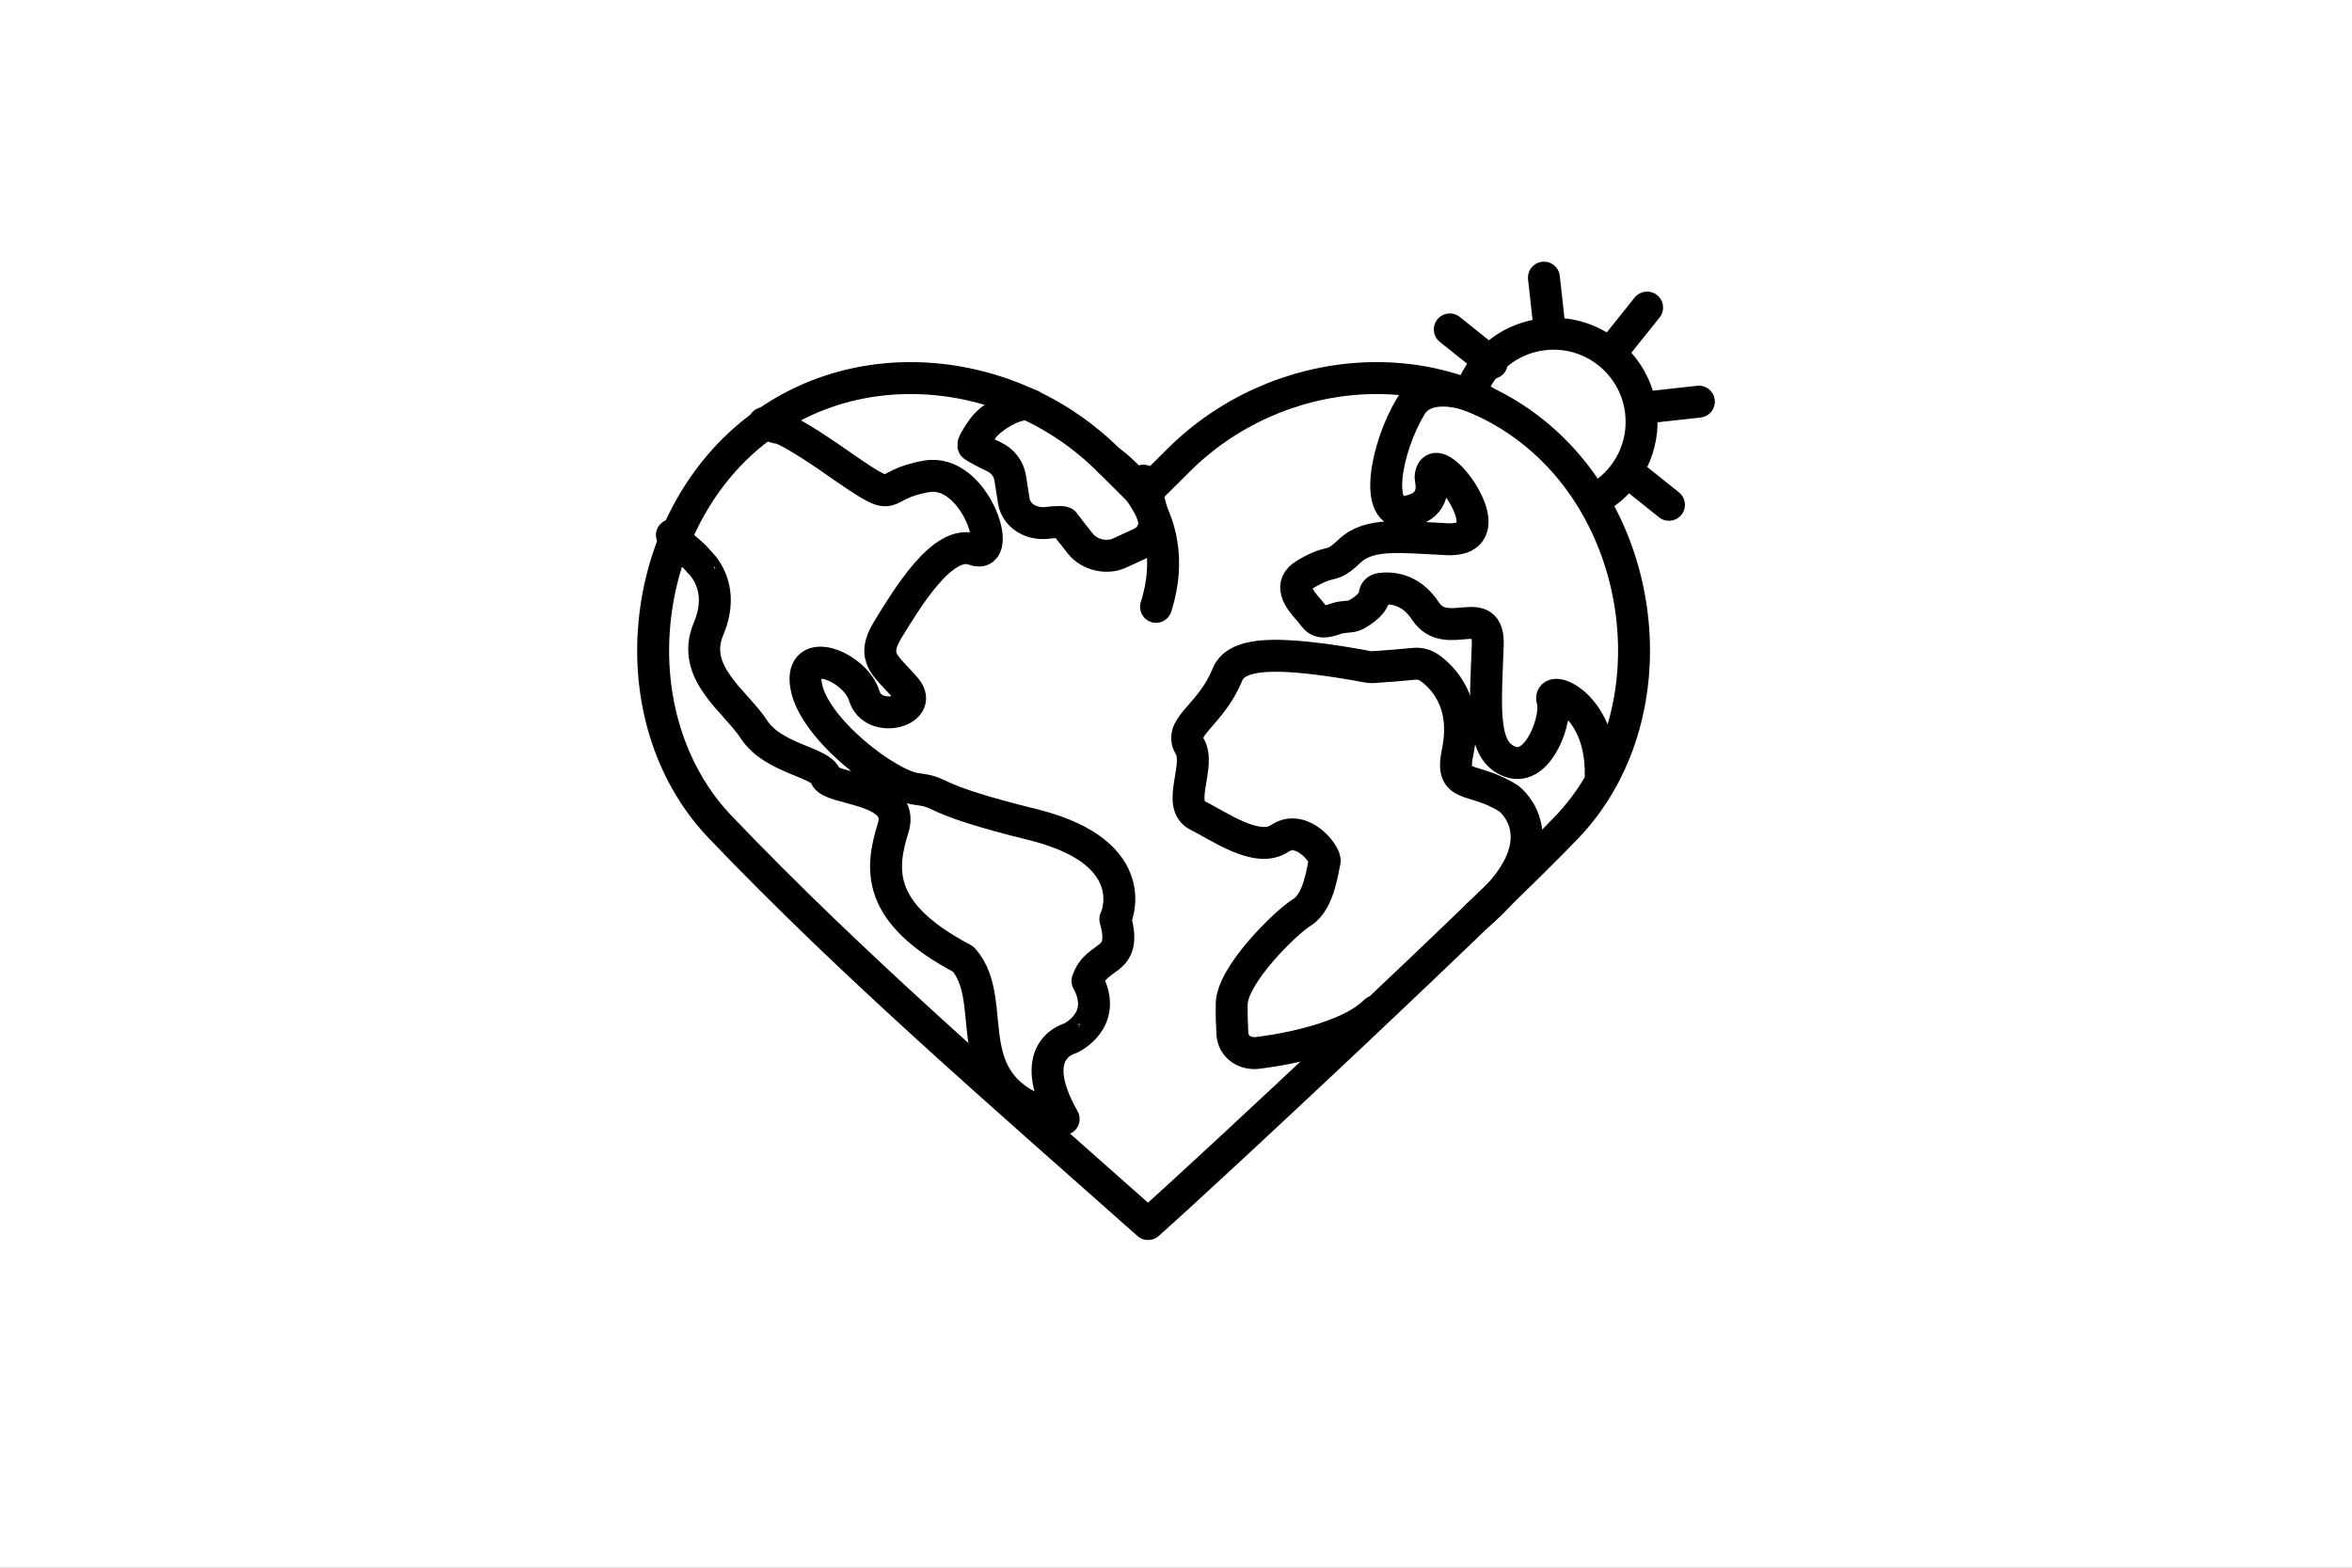
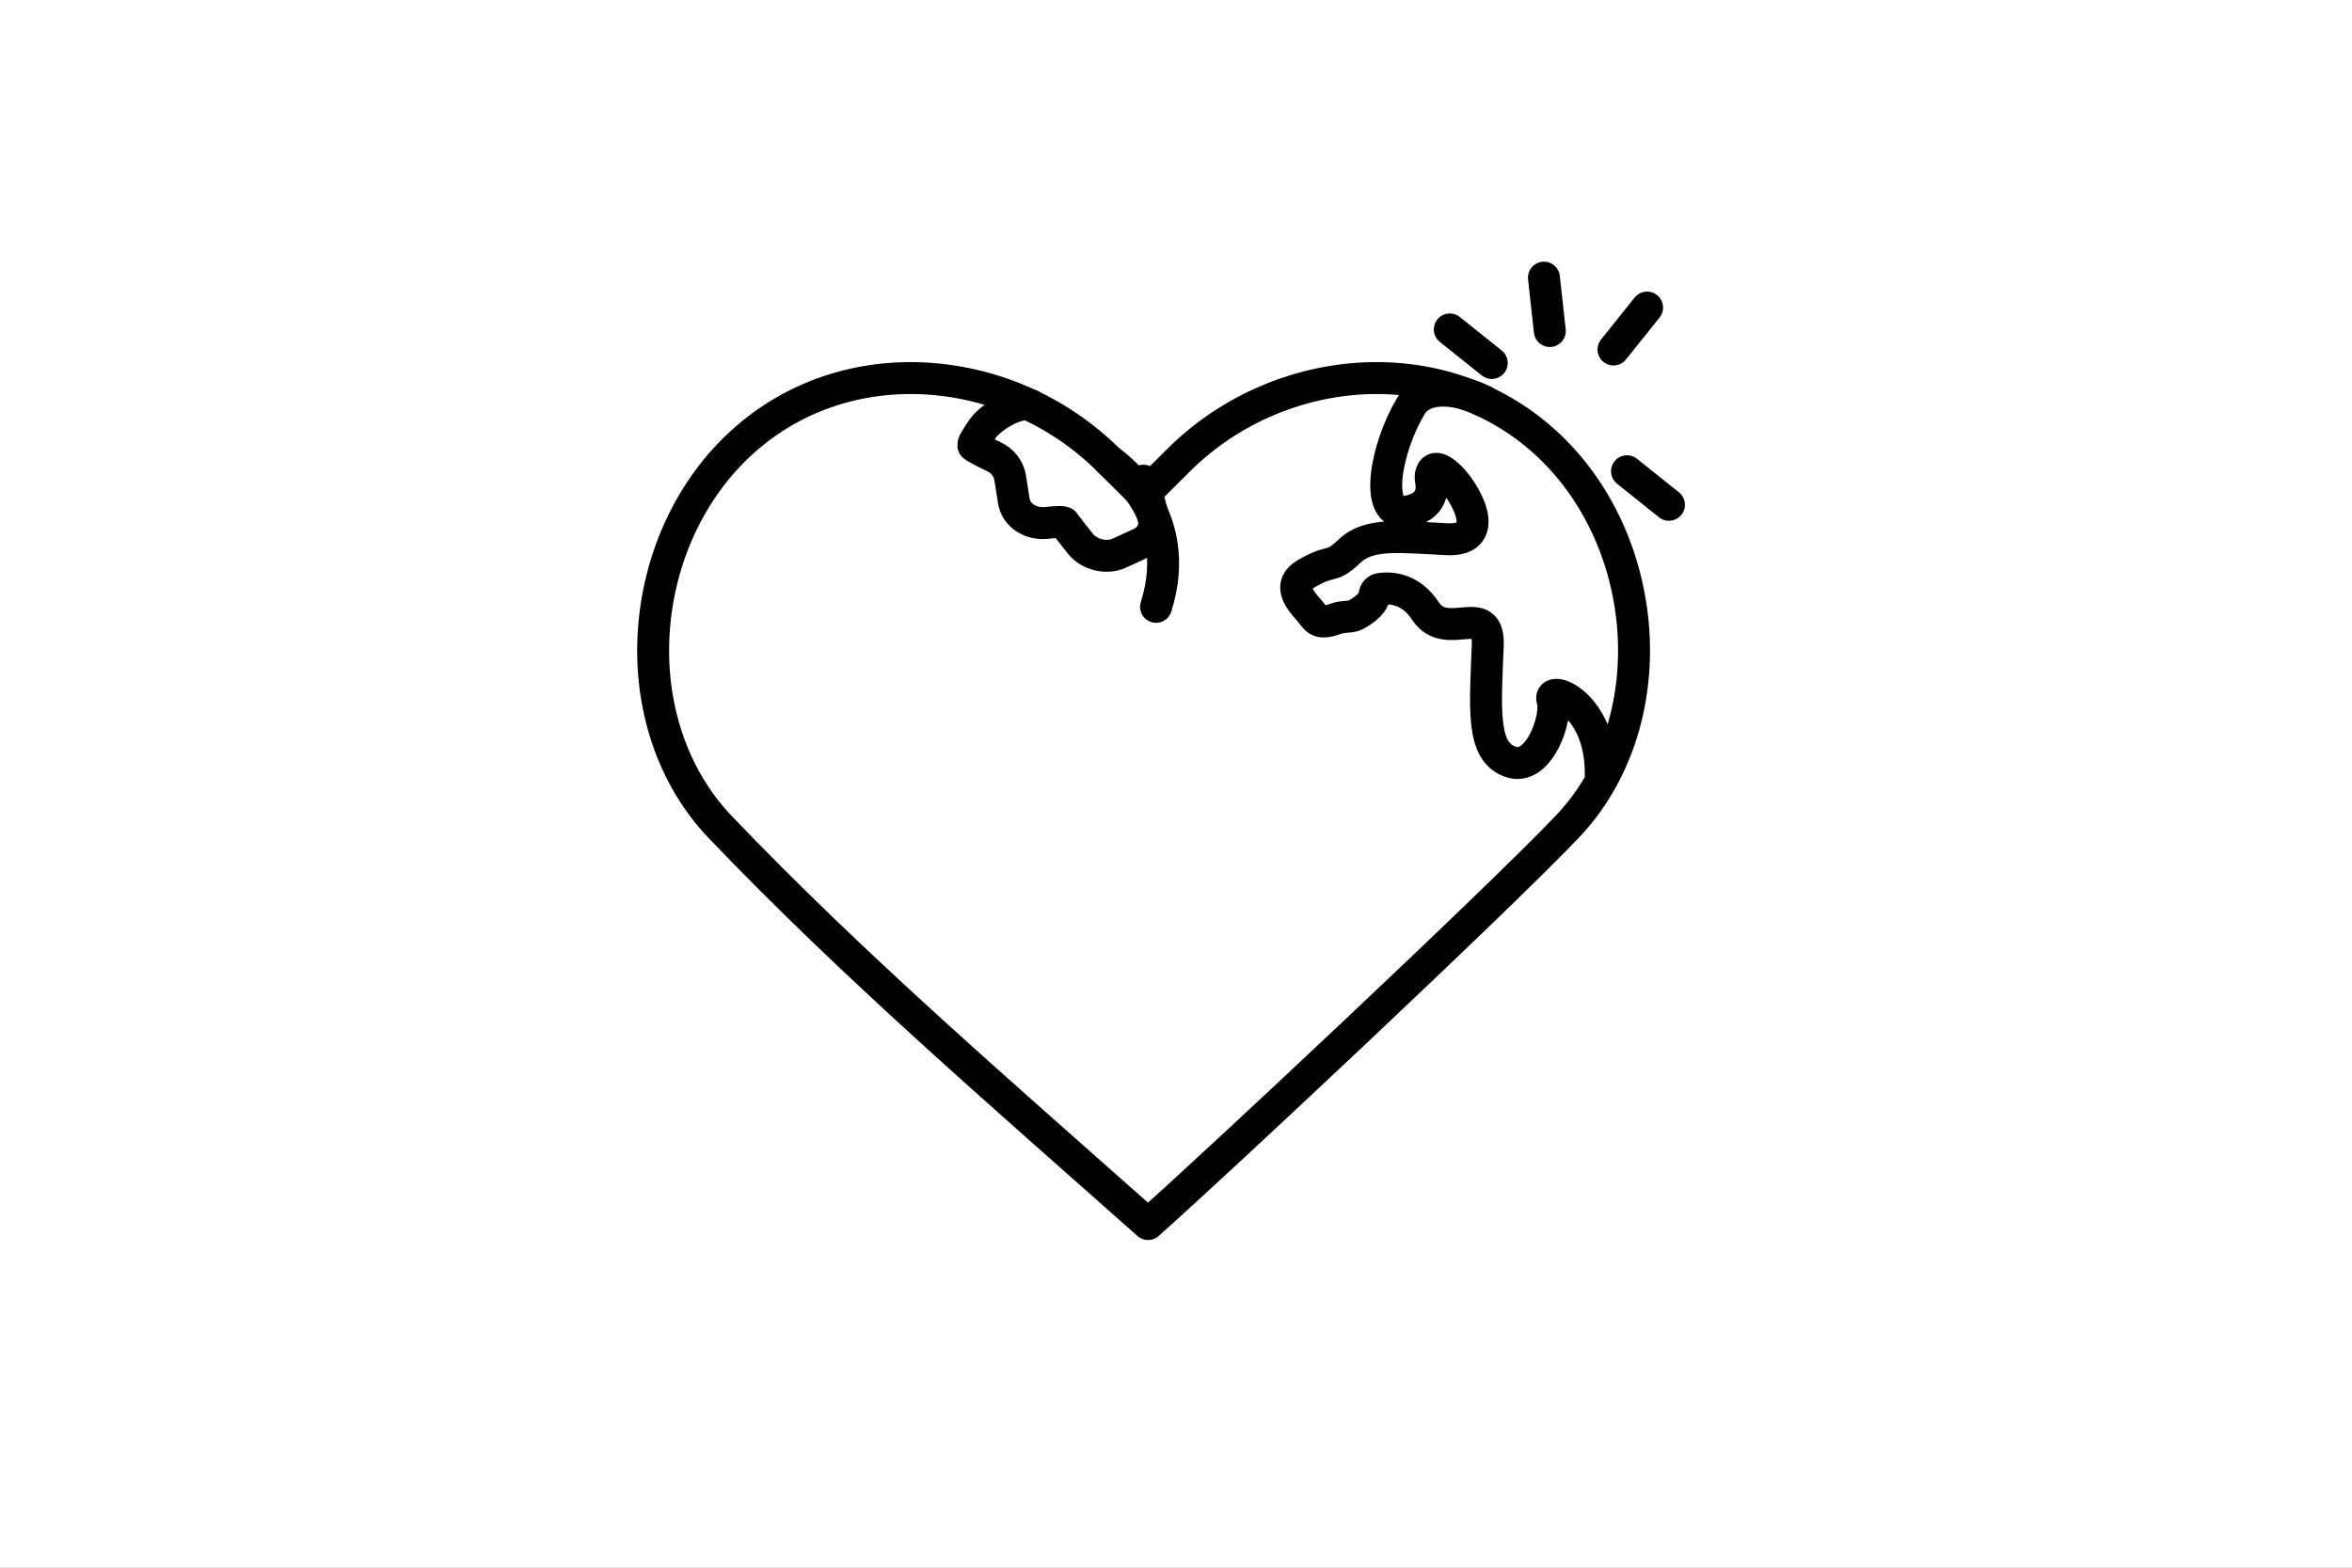
<svg xmlns="http://www.w3.org/2000/svg" id="Layer_2" data-name="Layer 2" viewBox="0 0 810 540">
  <rect x="0" y="0" width="810" height="540" fill="#808080" stroke="none" />
  <defs>
    <style>      .cls-1 {        fill: none;        stroke: #000;        stroke-linecap: round;        stroke-linejoin: round;        stroke-width: 11px;      }      .cls-2 {        fill: #fff;        stroke: #fff;        stroke-miterlimit: 10;      }    </style>
  </defs>
  <g id="Layer_1-2" data-name="Layer 1">
    <g>
      <rect class="cls-2" x=".5" y=".5" width="809" height="539" />
      <g>
-         <path class="cls-1" d="M395.38,421.63c-51.43-45.67-101.62-88.88-147.26-136.66-16.62-17.32-24.67-42.02-22.96-67.56,1.71-25.55,12.87-49.28,30.54-65.22,17.71-16.02,40.5-23.27,63.91-21.77,23.41,1.56,45.66,11.57,62.37,28.29,3.93,3.95,7.88,7.87,11.86,11.79,3.97-3.91,7.93-7.84,11.86-11.79,16.71-16.72,38.97-26.73,62.37-28.29,23.41-1.5,46.2,5.75,63.91,21.77,17.68,15.95,28.83,39.68,30.54,65.22,1.7,25.53-6.35,50.24-22.96,67.56-24.77,25.94-120.67,115.79-144.18,136.66Z" />
-         <path class="cls-1" d="M231.4,184.32c3.43,4.26,5.96,5.13,9.44,9.25-.02.05,9.47,8.09,3.18,23.01-6.38,15.1,9.23,24.85,15.67,34.72,6.39,9.95,23.25,11.33,24.63,16.13,1.36,4.78,27.71,3.7,23.27,17.77-4.43,14.17-6.07,29.28,24.1,45.15,6.86,7.57,5.61,19.31,7.55,29.92,1.95,10.68,7.1,20.24,27.07,25.19-13.7-24.07,2.28-27.76,2.23-27.8.03.02,13.42-6.1,5.97-19.79,3.38-9.85,13.95-5.65,9.6-21.29.06.24,10.6-22.51-27.56-32.32-38.14-9.38-30.75-11.29-40.66-12.45-9.97-1.06-35.83-20.87-38.26-35.57-2.52-14.61,16.98-6.57,20,3.42,3,10.05,20.85,5.31,14.41-2.42-6.41-7.72-12.54-10.19-6.24-20.44,6.34-10.22,18.88-31.53,29.63-27.49,10.8,4,.42-28.45-16.53-25.18-17.04,2.94-8.62,10.33-27.63-2.7-18.9-13.37-22.71-14.06-22.74-13.97-3.6-.48-1.84-1.19-5.43-1.74" />
+         <path class="cls-1" d="M395.38,421.63c-51.43-45.67-101.62-88.88-147.26-136.66-16.62-17.32-24.67-42.02-22.96-67.56,1.71-25.55,12.87-49.28,30.54-65.22,17.71-16.02,40.5-23.27,63.91-21.77,23.41,1.56,45.66,11.57,62.37,28.29,3.93,3.95,7.88,7.87,11.86,11.79,3.97-3.91,7.93-7.84,11.86-11.79,16.71-16.72,38.97-26.73,62.37-28.29,23.41-1.5,46.2,5.75,63.91,21.77,17.68,15.95,28.83,39.68,30.54,65.22,1.7,25.53-6.35,50.24-22.96,67.56-24.77,25.94-120.67,115.79-144.18,136.66" />
        <path class="cls-1" d="M511.11,138.18c-10.14-4.81-20.89-5.44-25.22,1.69-8.64,14.35-13.05,38.14-1.57,36.39,9.68-1.53,8.93-8.59,8.48-10.7-.14-.65-.16-1.33-.04-1.98.31-1.64,1.46-3.72,5.66-.08,6.06,5.21,16.09,22.91.07,22.24-16.03-.72-26.84-2.44-33.74,4.11-6.94,6.59-5.59,2.19-15.28,8-5.77,3.5-2.37,8.21,1.35,12.34,2.53,2.83,2.7,5.32,9.16,2.96,2.76-1,5.22-.42,6.96-1.38,5.21-2.87,6.34-5.45,6.47-6.99.08-.97.84-1.76,1.83-1.91,3.43-.52,10.45-.38,15.69,7.63,7.25,10.97,22.09-3.83,21.43,11.92-.89,22.27-2.16,36.4,7.74,39.95,9.95,3.69,16.42-15.56,14.55-21.18-1.84-5.59,17.01.99,16.62,25.68" />
-         <path class="cls-1" d="M473.58,348.38c-11.01,11.01-39.57,14.17-39.57,14.17-5.02,1.02-9.35-1.87-9.6-6.55-.16-2.95-.28-6.47-.23-10.2.2-10.06,18.56-28.08,24.35-31.64,5.87-3.75,6.99-15.07,7.66-17.41.64-2.31-7.79-13.13-15.44-7.97-7.74,5.25-20.74-4.11-28.26-7.86-7.53-3.75,1.24-17.27-2.81-23.92-4.01-6.79,7.31-10.49,13.07-24.72,2.64-6.48,12.98-6.87,23.54-6.11,10.55.86,21.33,2.85,24.59,3.49.67.13,1.35.17,2.03.13,4.7-.3,9.39-.68,14.08-1.14,1.89-.18,3.76.29,5.29,1.37,4.56,3.2,13.24,11.82,9.74,28.85-2.88,13.56,5.03,8.1,17.69,16.27,0,0,19.22,14.69-10.89,40.19" />
        <path class="cls-1" d="M355.01,139.61c-4.26-1.71-13.76,3.97-16.54,7.97-1.96,2.84-3.8,5.58-3.13,6.08.71.53,4.05,2.29,7.02,3.7,2.98,1.43,5.06,4.14,5.55,7.31.4,2.62.81,5.22,1.22,7.82.79,5.08,5.89,8.29,11.56,7.61,3.04-.36,5.66-.46,5.94.07.33.64,2.88,3.91,5.48,7.16,3.04,3.78,8.94,5.21,13.34,3.22,2.58-1.19,5.29-2.44,7.35-3.38,2.91-1.32,4.69-4.05,4.82-7.33-1.3-4.82-2.57-9.58-3.81-14.27" />
        <path class="cls-1" d="M381.98,158.7s26.62,17.29,16.15,50.33" />
-         <path class="cls-1" d="M507.77,131.95c4.42-9,13.2-15.62,23.9-16.81,16.65-1.85,31.64,10.16,33.49,26.8,1.31,11.78-4.32,22.73-13.62,28.78" />
        <line class="cls-1" x1="533.74" y1="114.02" x2="531.71" y2="95.63" />
-         <line class="cls-1" x1="566.68" y1="140.39" x2="585.07" y2="138.35" />
        <line class="cls-1" x1="555.67" y1="120.39" x2="567.24" y2="105.94" />
        <line class="cls-1" x1="560.32" y1="162.32" x2="574.77" y2="173.88" />
        <line class="cls-1" x1="499.29" y1="113.47" x2="513.74" y2="125.03" />
      </g>
    </g>
  </g>
</svg>